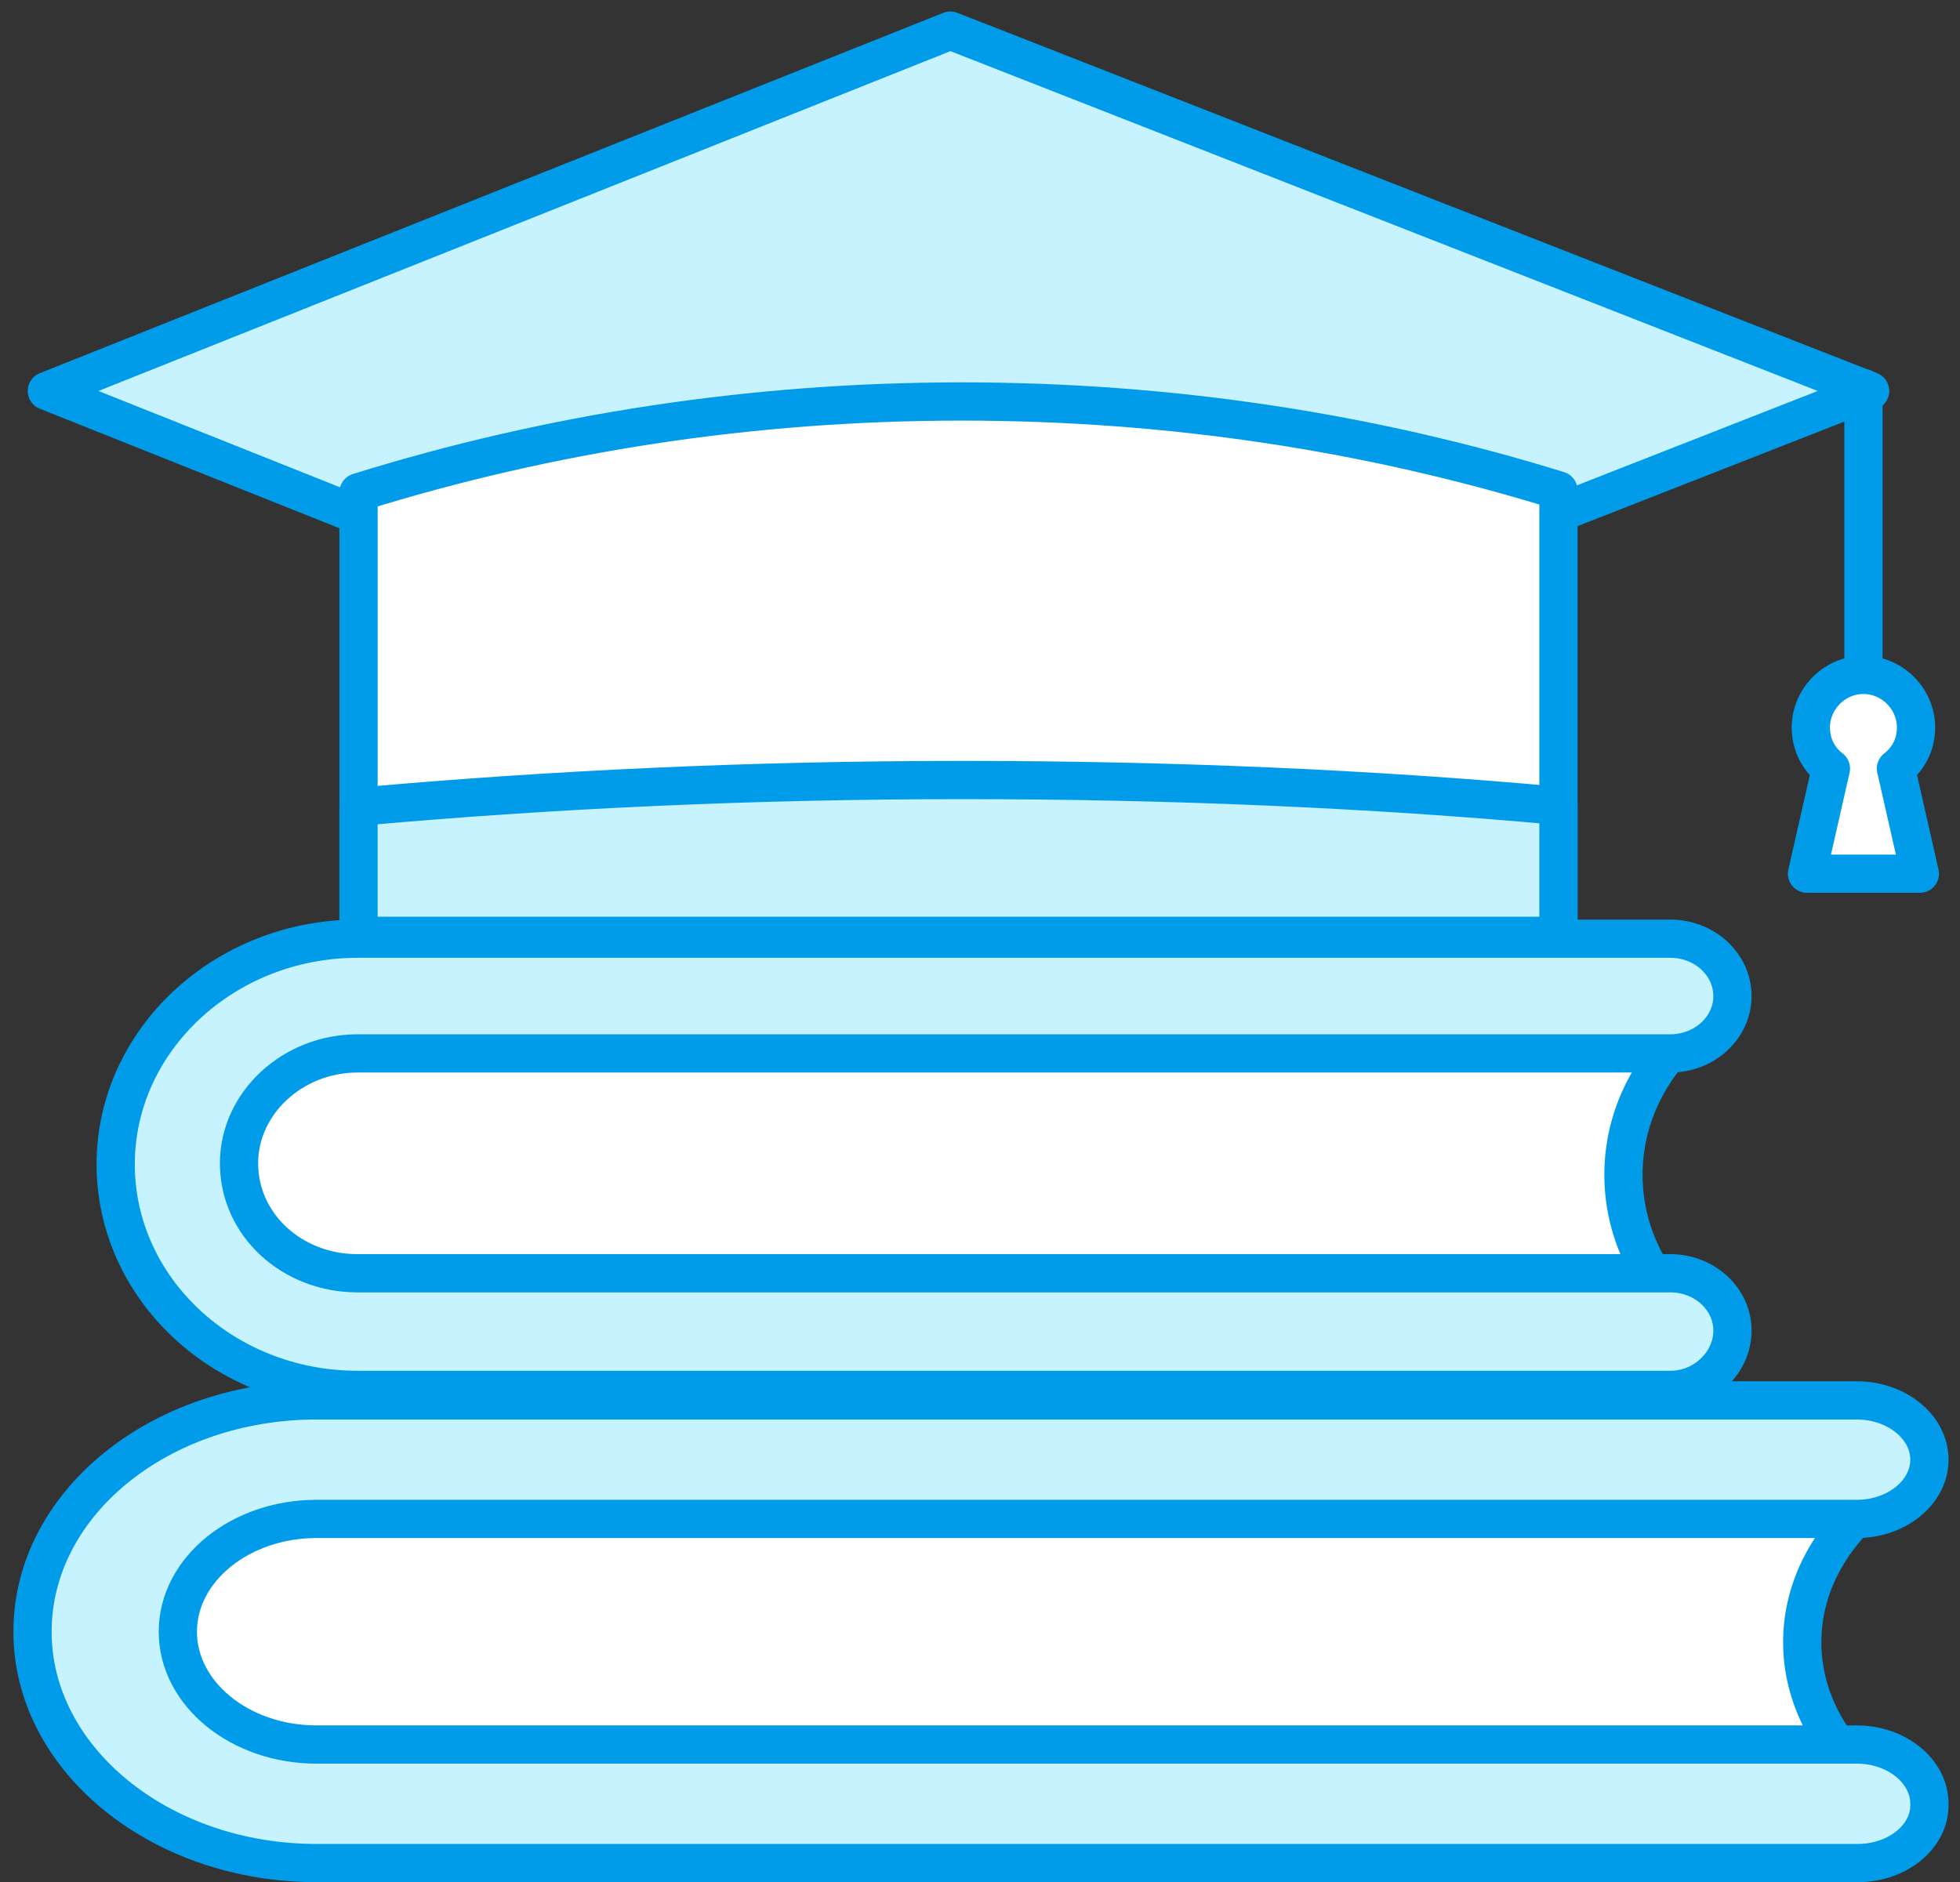
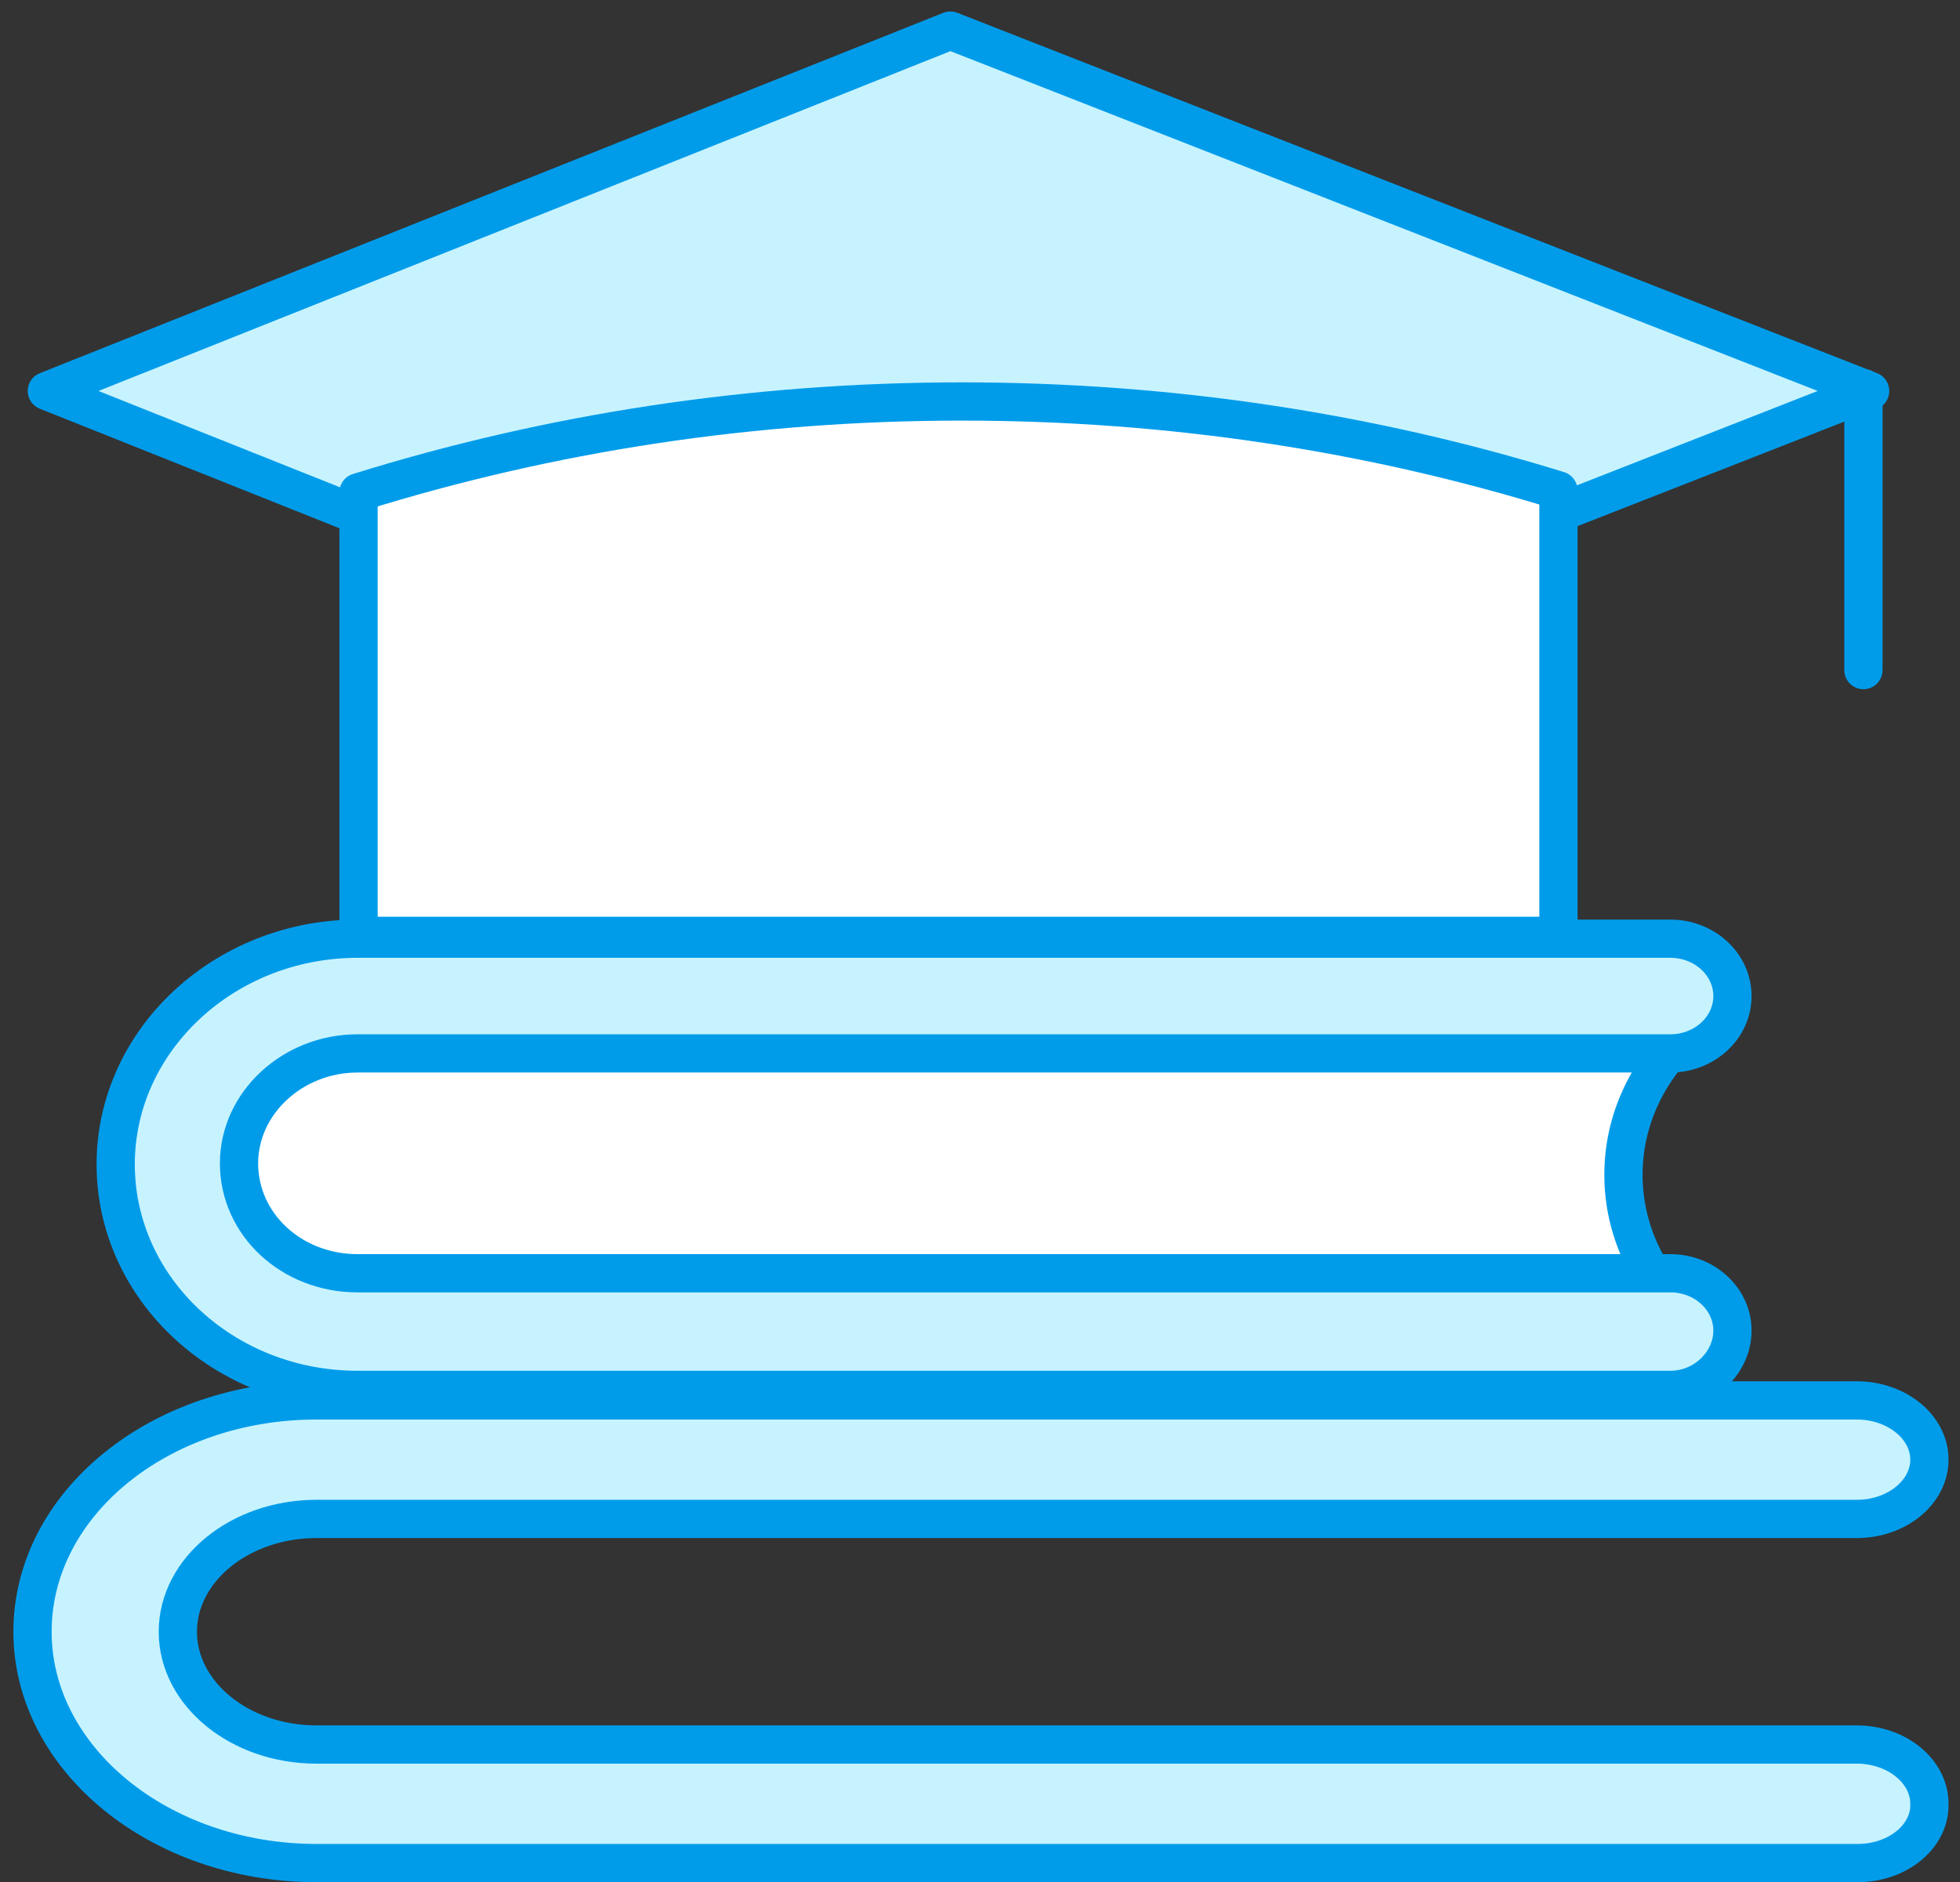
<svg xmlns="http://www.w3.org/2000/svg" id="Layer_1" x="0px" y="0px" viewBox="0 0 205 196.9" style="enable-background:new 0 0 205 196.9;" xml:space="preserve">
  <rect x="0" y="0" width="205" height="196.9" fill="#333333" stroke="none" />
  <style type="text/css">	.st0{fill:#C7F3FF;stroke:#009CEA;stroke-width:4;stroke-linecap:round;stroke-linejoin:round;stroke-miterlimit:10;}	.st1{fill:#FFFFFF;stroke:#009CEA;stroke-width:4;stroke-linecap:round;stroke-linejoin:round;stroke-miterlimit:10;}	.st2{fill:none;stroke:#009CEA;stroke-width:4;stroke-linecap:round;stroke-linejoin:round;stroke-miterlimit:10;}</style>
  <polygon class="st0" points="99.4,78.6 4.9,40.9 99.4,3.2 195.6,40.9 " />
  <path class="st1" d="M169.8,122.9c0-5.7,2.5-10.9,6.6-14.7V108H22.2v29.8h154.2v-0.2C172.3,133.8,169.8,128.6,169.8,122.9z" />
  <line class="st2" x1="194.9" y1="70.1" x2="194.9" y2="40.6" />
-   <path class="st1" d="M200.4,76.1c0-3-2.5-5.5-5.5-5.5s-5.5,2.5-5.5,5.5c0,1.8,0.8,3.3,2.1,4.3l-2.5,11h11.8l-2.5-11 C199.6,79.4,200.4,77.9,200.4,76.1z" />
  <g>
    <path class="st0" d="M174.7,145.4H37.4c-14,0-25.3-10.6-25.3-23.6c0-13,11.4-23.6,25.3-23.6h137.3c3.6,0,6.5,2.7,6.5,6  c0,3.3-2.9,6-6.5,6H37.4c-6.8,0-12.4,5.2-12.4,11.5c0,6.4,5.5,11.5,12.4,11.5h137.3c3.6,0,6.5,2.7,6.5,6S178.3,145.4,174.7,145.4z" />
  </g>
-   <path class="st1" d="M188.5,171.8c0-5.9,3-11.2,7.8-15v-0.2H15.2v30.5h181.1v-0.2C191.5,183,188.5,177.7,188.5,171.8z" />
  <g>
    <path class="st0" d="M194.3,194.9H33.1c-16.4,0-29.7-10.9-29.7-24.2c0-13.4,13.3-24.2,29.7-24.2h161.1c4.2,0,7.6,2.8,7.6,6.2  c0,3.4-3.4,6.2-7.6,6.2H33.1c-8,0-14.5,5.3-14.5,11.8c0,6.5,6.5,11.8,14.5,11.8h161.1c4.2,0,7.6,2.8,7.6,6.2  C201.9,192.1,198.5,194.9,194.3,194.9z" />
  </g>
  <path class="st1" d="M163,51.3c-19.7-6.1-40.7-9.3-62.4-9.3c-22,0-43.2,3.3-63.1,9.5v46.4H163V51.3z" />
-   <path class="st0" d="M163,84.3c-19.7-1.8-40.7-2.7-62.4-2.7c-22,0-43.2,1-63.1,2.8v13.5H163V84.3z" />
</svg>